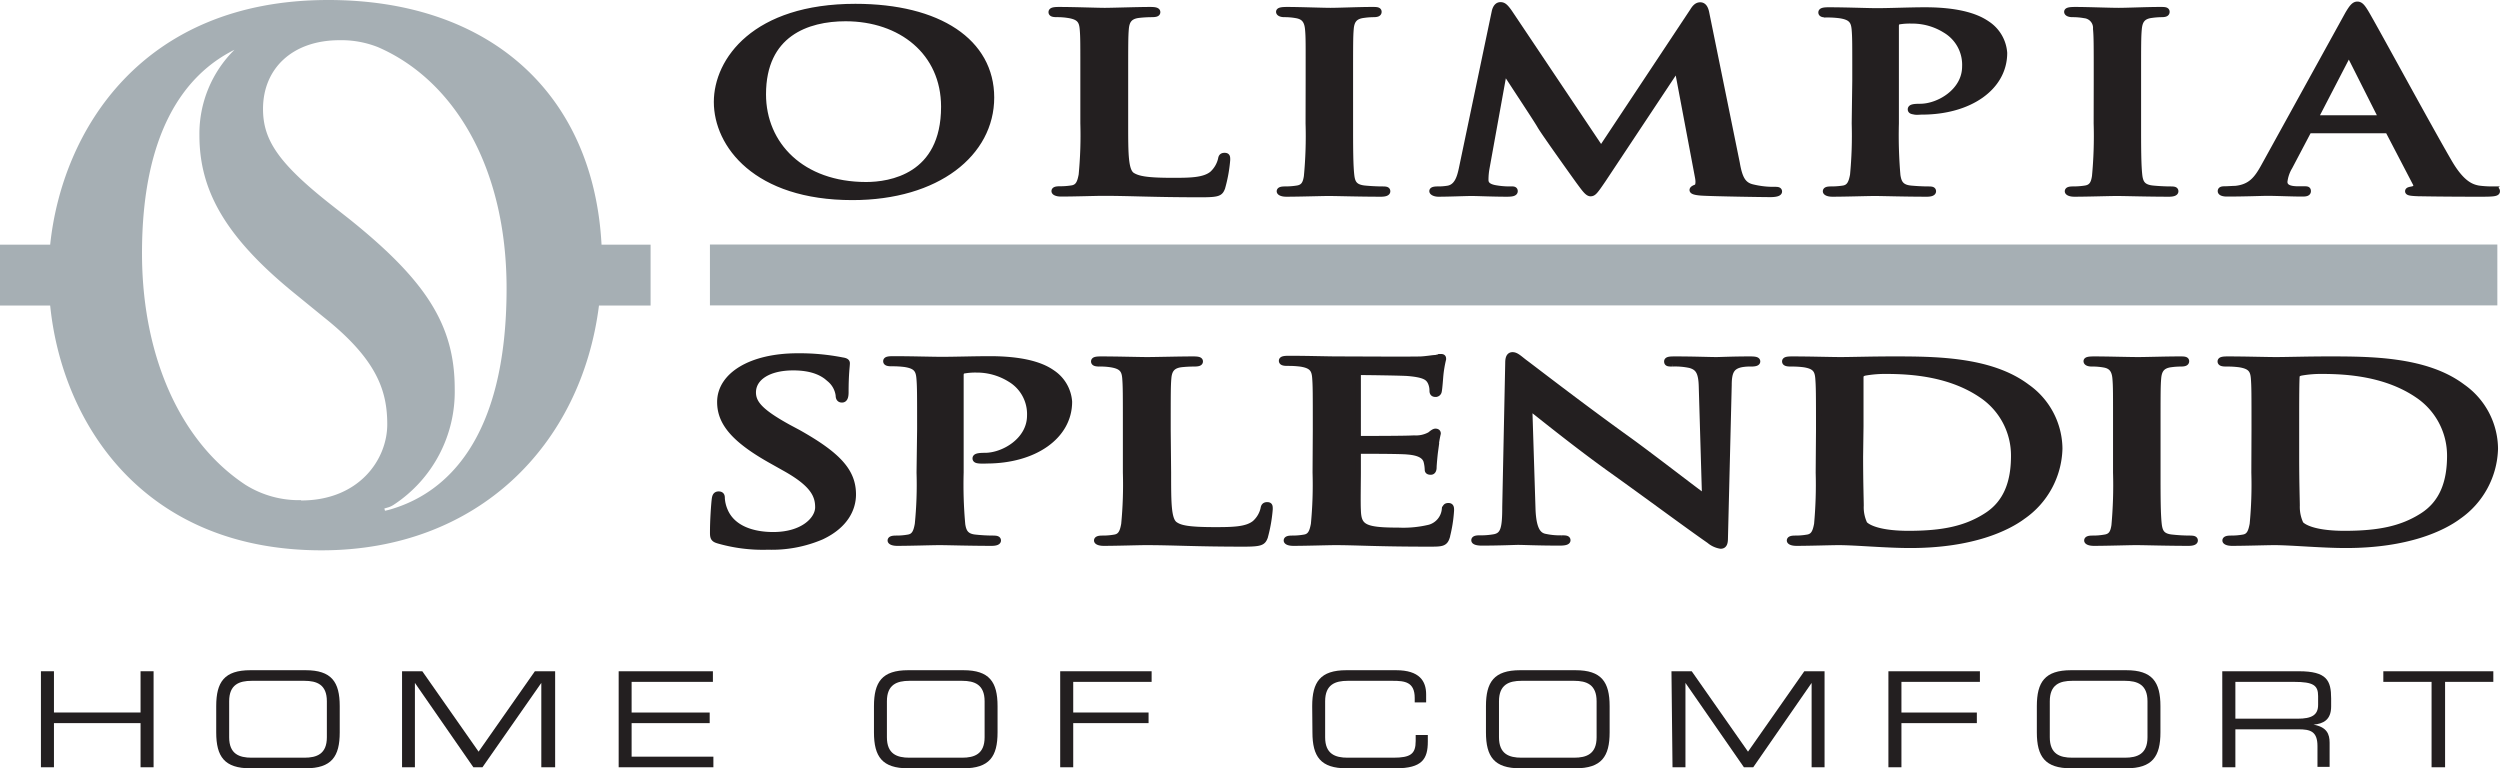
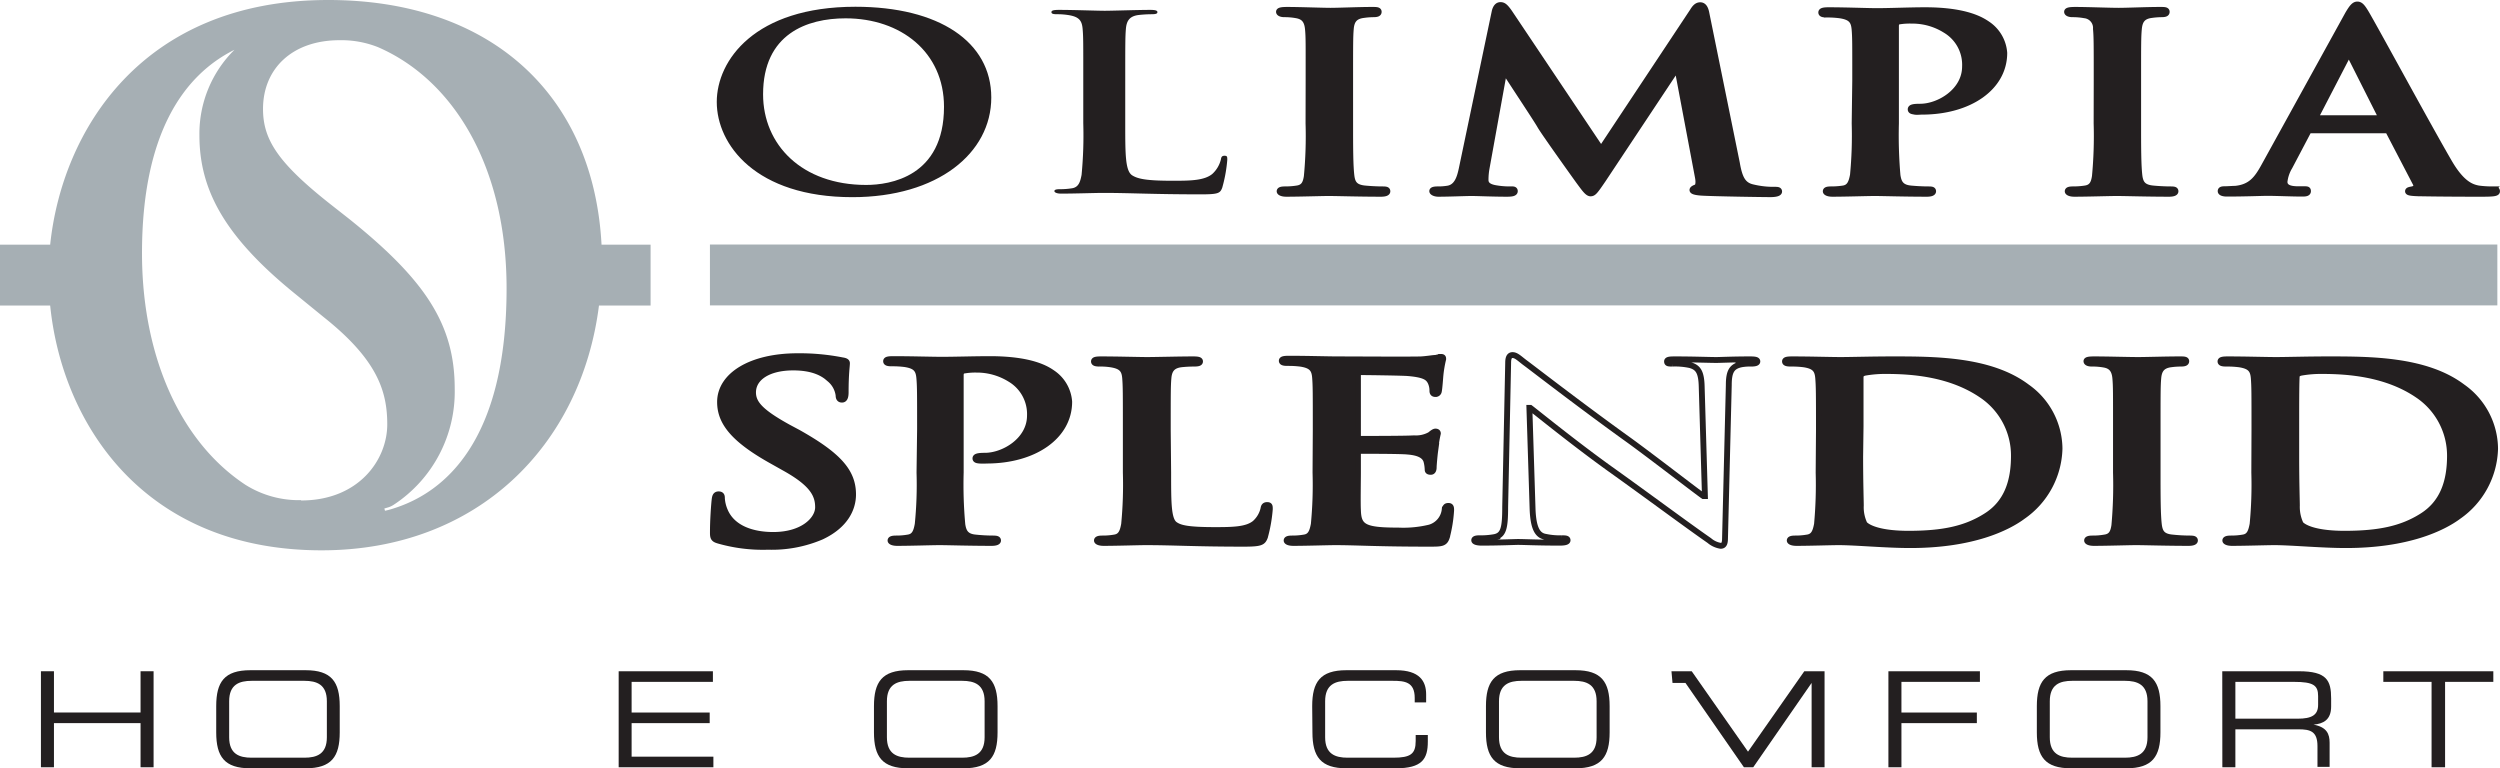
<svg xmlns="http://www.w3.org/2000/svg" viewBox="0 0 310.91 95.55">
  <defs>
    <style>
      .cls-1, .cls-5 {
        fill: #231f20;
      }

      .cls-1, .cls-2, .cls-4 {
        fill-rule: evenodd;
      }

      .cls-2 {
        fill: none;
        stroke: #231f20;
        stroke-miterlimit: 3.86;
        stroke-width: 0.73px;
      }

      .cls-3, .cls-4 {
        fill: #a6afb4;
      }
    </style>
  </defs>
  <title>Asset 1</title>
  <g id="Layer_2" data-name="Layer 2">
    <g id="Livello_1" data-name="Livello 1">
      <g>
        <g>
          <g>
            <g>
              <path class="cls-1" d="M106,24.52c10.6,0,17.28-5.46,17.28-12.39S116.78.84,106.38.84C93.86.84,89.14,7.51,89.14,12.68,89.14,18,94,24.52,106,24.52ZM107.72,23c-8,0-12.82-5-12.82-11.27,0-7.53,5.48-9.45,10.26-9.45,6.87,0,12.24,4.2,12.24,11C117.4,22,110.65,23,107.72,23Z" />
-               <path class="cls-2" d="M106,24.52c10.6,0,17.28-5.46,17.28-12.39S116.78.84,106.38.84C93.86.84,89.14,7.51,89.14,12.68,89.14,18,94,24.52,106,24.52ZM107.72,23c-8,0-12.82-5-12.82-11.27,0-7.53,5.48-9.45,10.26-9.45,6.87,0,12.24,4.2,12.24,11C117.4,22,110.65,23,107.72,23Z" />
            </g>
            <g>
              <path class="cls-1" d="M139.94,10c0-4.59,0-5.43.08-6.4s.42-1.58,1.55-1.73a15.3,15.3,0,0,1,1.62-.1c.5,0,.75-.05.75-.26s-.29-.28-.87-.28c-1.64,0-4.68.11-5.68.11s-3.75-.11-5.72-.11c-.63,0-.91.07-.91.28s.25.26.7.26a8.6,8.6,0,0,1,1.38.1c1.38.21,1.71.7,1.8,1.73s.08,1.81.08,6.4v5.32a51.65,51.65,0,0,1-.21,6.43c-.17.88-.37,1.55-1.22,1.67a9.42,9.42,0,0,1-1.5.11c-.5,0-.66.09-.66.24s.28.31.83.31c1.68,0,4.29-.09,5.26-.09,3.39,0,6.14.18,12.16.18,2.16,0,2.36-.15,2.62-.82a17.92,17.92,0,0,0,.63-3.47c0-.36,0-.51-.34-.51s-.41.18-.45.44a3.6,3.6,0,0,1-1.08,1.83c-1,.81-2.68.84-4.9.84-3.25,0-4.33-.22-5.05-.67-.87-.55-.87-2.62-.87-6.49Z" />
-               <path class="cls-2" d="M139.94,10c0-4.59,0-5.43.08-6.4s.42-1.58,1.55-1.73a15.3,15.3,0,0,1,1.62-.1c.5,0,.75-.05.75-.26s-.29-.28-.87-.28c-1.64,0-4.68.11-5.68.11s-3.75-.11-5.72-.11c-.63,0-.91.07-.91.28s.25.26.7.26a8.6,8.6,0,0,1,1.38.1c1.38.21,1.71.7,1.8,1.73s.08,1.81.08,6.4v5.32a51.65,51.65,0,0,1-.21,6.43c-.17.88-.37,1.55-1.22,1.67a9.42,9.42,0,0,1-1.5.11c-.5,0-.66.09-.66.24s.28.31.83.31c1.68,0,4.29-.09,5.26-.09,3.39,0,6.14.18,12.16.18,2.16,0,2.36-.15,2.62-.82a17.92,17.92,0,0,0,.63-3.47c0-.36,0-.51-.34-.51s-.41.18-.45.44a3.6,3.6,0,0,1-1.08,1.83c-1,.81-2.68.84-4.9.84-3.25,0-4.33-.22-5.05-.67-.87-.55-.87-2.62-.87-6.49Z" />
            </g>
            <g>
              <path class="cls-1" d="M162.73,15.34a53.25,53.25,0,0,1-.21,6.59c-.13.86-.37,1.39-1.22,1.51a9.38,9.38,0,0,1-1.49.11c-.5,0-.67.09-.67.24s.29.31.83.31c1.68,0,4.31-.09,5.26-.09,1.13,0,3.76.09,6.51.09.47,0,.8-.09.8-.31s-.21-.24-.66-.24c-.64,0-1.55-.05-2.14-.11-1.25-.12-1.54-.67-1.66-1.49-.17-1.29-.17-3.68-.17-6.61V10c0-4.59,0-5.43.08-6.4s.42-1.58,1.55-1.73a9.65,9.65,0,0,1,1.24-.1c.42,0,.68-.05.68-.3s-.34-.24-.88-.24c-1.59,0-4.05.11-5.1.11s-3.83-.11-5.42-.11c-.68,0-1,.07-1,.24s.26.3.67.3a8.13,8.13,0,0,1,1.5.13c.93.16,1.33.67,1.43,1.7s.08,1.81.08,6.4Z" />
              <path class="cls-2" d="M162.73,15.34a53.25,53.25,0,0,1-.21,6.59c-.13.86-.37,1.39-1.22,1.51a9.38,9.38,0,0,1-1.49.11c-.5,0-.67.09-.67.24s.29.31.83.31c1.68,0,4.31-.09,5.26-.09,1.13,0,3.76.09,6.51.09.47,0,.8-.09.8-.31s-.21-.24-.66-.24c-.64,0-1.55-.05-2.14-.11-1.25-.12-1.54-.67-1.66-1.49-.17-1.29-.17-3.68-.17-6.61V10c0-4.59,0-5.43.08-6.4s.42-1.58,1.55-1.73a9.65,9.65,0,0,1,1.24-.1c.42,0,.68-.05.68-.3s-.34-.24-.88-.24c-1.59,0-4.05.11-5.1.11s-3.83-.11-5.42-.11c-.68,0-1,.07-1,.24s.26.3.67.3a8.13,8.13,0,0,1,1.5.13c.93.16,1.33.67,1.43,1.7s.08,1.81.08,6.4Z" />
            </g>
            <g>
              <path class="cls-1" d="M181.77,21.07c-.22,1-.56,2.21-1.73,2.39a7.31,7.31,0,0,1-1.25.09c-.41,0-.67.06-.67.22s.34.33.76.33c1.34,0,3.33-.09,4.13-.09s2.63.09,4.38.09c.63,0,1-.06,1-.33s-.29-.22-.63-.22A10,10,0,0,1,186,23.4c-.72-.12-1.25-.39-1.25-1a8.11,8.11,0,0,1,.12-1.43l2.17-12h.17c1.46,2.27,4,6.08,4.34,6.71.5.85,3.8,5.47,4.8,6.86.67.9,1.08,1.51,1.46,1.51s.58-.28,1.55-1.7l9.1-13.71h.17L211.15,22c.17.84,0,1.24-.2,1.3s-.47.19-.47.33.26.28,1.22.34c1.66.09,7.43.18,8.48.18.58,0,1.08-.09,1.08-.33s-.29-.22-.67-.22a10.91,10.91,0,0,1-2.59-.3c-1.25-.27-1.67-1.14-2-3.05l-3.8-18.67c-.13-.64-.38-.93-.75-.93s-.64.24-.93.72L199.12,18.56l-11.39-17c-.55-.79-.79-.93-1.13-.93s-.58.27-.71.78Z" />
              <path class="cls-2" d="M181.77,21.07c-.22,1-.56,2.21-1.73,2.39a7.31,7.31,0,0,1-1.25.09c-.41,0-.67.06-.67.22s.34.33.76.33c1.34,0,3.33-.09,4.13-.09s2.63.09,4.38.09c.63,0,1-.06,1-.33s-.29-.22-.63-.22A10,10,0,0,1,186,23.4c-.72-.12-1.25-.39-1.25-1a8.11,8.11,0,0,1,.12-1.43l2.17-12h.17c1.46,2.27,4,6.08,4.34,6.71.5.85,3.8,5.47,4.8,6.86.67.9,1.08,1.51,1.46,1.51s.58-.28,1.55-1.7l9.1-13.71h.17L211.15,22c.17.84,0,1.24-.2,1.3s-.47.19-.47.33.26.28,1.22.34c1.66.09,7.43.18,8.48.18.58,0,1.08-.09,1.08-.33s-.29-.22-.67-.22a10.91,10.91,0,0,1-2.59-.3c-1.25-.27-1.67-1.14-2-3.05l-3.8-18.67c-.13-.64-.38-.93-.75-.93s-.64.24-.93.72L199.12,18.56l-11.39-17c-.55-.79-.79-.93-1.13-.93s-.58.27-.71.78Z" />
            </g>
            <g>
              <path class="cls-1" d="M230.65,15.34a51.65,51.65,0,0,1-.21,6.43c-.17.88-.39,1.55-1.21,1.67a9.67,9.67,0,0,1-1.51.11c-.51,0-.66.09-.66.24s.28.31.83.31c1.67,0,4.29-.09,5.26-.09s3.72.09,6.48.09c.45,0,.78-.09.78-.31s-.2-.24-.66-.24c-.62,0-1.55-.05-2.13-.11-1.26-.12-1.51-.79-1.64-1.64a58,58,0,0,1-.19-6.46V3.25c0-.32.12-.51.32-.57a8.32,8.32,0,0,1,1.63-.11,7.72,7.72,0,0,1,4.18,1.17,5,5,0,0,1,2.46,4.53c0,3.08-3.25,5-5.58,5-.89,0-1.18.09-1.18.33s.29.24.5.29.68,0,.88,0c5.93,0,10.26-3,10.26-7.31A4.72,4.72,0,0,0,247.18,3c-.67-.45-2.55-1.73-7.77-1.73-1.92,0-4.34.11-6,.11-1.18,0-3.8-.11-6-.11-.62,0-.91.07-.91.28s.25.26.71.26a11.79,11.79,0,0,1,1.63.1c1.37.21,1.71.7,1.8,1.73s.08,1.81.08,6.4Z" />
              <path class="cls-2" d="M230.65,15.34a51.65,51.65,0,0,1-.21,6.43c-.17.88-.39,1.55-1.21,1.67a9.67,9.67,0,0,1-1.51.11c-.51,0-.66.09-.66.24s.28.31.83.31c1.67,0,4.29-.09,5.26-.09s3.72.09,6.48.09c.45,0,.78-.09.78-.31s-.2-.24-.66-.24c-.62,0-1.55-.05-2.13-.11-1.26-.12-1.51-.79-1.64-1.64a58,58,0,0,1-.19-6.46V3.25c0-.32.12-.51.32-.57a8.32,8.32,0,0,1,1.63-.11,7.72,7.72,0,0,1,4.18,1.17,5,5,0,0,1,2.46,4.53c0,3.08-3.25,5-5.58,5-.89,0-1.18.09-1.18.33s.29.24.5.29.68,0,.88,0c5.93,0,10.26-3,10.26-7.31A4.72,4.72,0,0,0,247.18,3c-.67-.45-2.55-1.73-7.77-1.73-1.92,0-4.34.11-6,.11-1.18,0-3.8-.11-6-.11-.62,0-.91.07-.91.28s.25.26.71.26a11.79,11.79,0,0,1,1.63.1c1.37.21,1.71.7,1.8,1.73s.08,1.81.08,6.4Z" />
            </g>
            <g>
              <path class="cls-1" d="M260.74,15.34a53.25,53.25,0,0,1-.21,6.59c-.13.86-.38,1.39-1.21,1.51a9.77,9.77,0,0,1-1.51.11c-.5,0-.66.09-.66.24s.29.31.83.31c1.67,0,4.3-.09,5.26-.09,1.13,0,3.76.09,6.51.09.46,0,.8-.09.8-.31s-.21-.24-.67-.24c-.63,0-1.55-.05-2.13-.11-1.25-.12-1.54-.67-1.67-1.49-.17-1.29-.17-3.68-.17-6.61V10c0-4.59,0-5.43.09-6.4s.42-1.58,1.54-1.73a9.94,9.94,0,0,1,1.25-.1c.42,0,.67-.05.67-.3s-.33-.24-.87-.24c-1.59,0-4,.11-5.09.11-1.22,0-3.85-.11-5.43-.11-.68,0-1,.07-1,.24s.25.3.67.3a8.05,8.05,0,0,1,1.5.13,1.58,1.58,0,0,1,1.42,1.7c.09,1,.09,1.81.09,6.4Z" />
              <path class="cls-2" d="M260.74,15.34a53.25,53.25,0,0,1-.21,6.59c-.13.86-.38,1.39-1.21,1.51a9.77,9.77,0,0,1-1.51.11c-.5,0-.66.09-.66.24s.29.31.83.31c1.67,0,4.3-.09,5.26-.09,1.13,0,3.76.09,6.51.09.46,0,.8-.09.8-.31s-.21-.24-.67-.24c-.63,0-1.55-.05-2.13-.11-1.25-.12-1.54-.67-1.67-1.49-.17-1.29-.17-3.68-.17-6.61V10c0-4.59,0-5.43.09-6.4s.42-1.58,1.54-1.73a9.94,9.94,0,0,1,1.25-.1c.42,0,.67-.05.67-.3s-.33-.24-.87-.24c-1.59,0-4,.11-5.09.11-1.22,0-3.85-.11-5.43-.11-.68,0-1,.07-1,.24s.25.3.67.3a8.05,8.05,0,0,1,1.5.13,1.58,1.58,0,0,1,1.42,1.7c.09,1,.09,1.81.09,6.4Z" />
            </g>
            <g>
              <path class="cls-1" d="M296.67,16.21a.41.41,0,0,1,.42.21l3.34,6.41c.21.36-.07.63-.36.7s-.6.08-.6.26.5.22,1.26.25c3.34.06,6.39.06,7.89.06s1.92-.06,1.92-.31-.21-.24-.54-.24a12.57,12.57,0,0,1-1.76-.11c-.87-.16-2.09-.57-3.67-3.3-2.67-4.59-9.35-16.92-10.35-18.58-.42-.69-.67-1-1.05-1s-.66.33-1.17,1.19l-10.48,19c-.84,1.51-1.62,2.55-3.55,2.73-.33,0-.92.05-1.29.05s-.51.06-.51.24.26.31.8.31c2.17,0,4.46-.09,4.93-.09,1.29,0,3.08.09,4.43.09.46,0,.7-.06.7-.31s-.13-.24-.63-.24h-.62c-1.29,0-1.67-.39-1.67-.93a4.61,4.61,0,0,1,.63-1.85L287,16.46a.34.34,0,0,1,.38-.25ZM288.2,14.7c-.17,0-.21-.09-.17-.21l3.85-7.43c0-.12.12-.27.24-.27s.17.15.22.27l3.76,7.46c0,.09,0,.18-.22.18Z" />
              <path class="cls-2" d="M296.67,16.21a.41.41,0,0,1,.42.21l3.34,6.41c.21.36-.07.63-.36.7s-.6.08-.6.26.5.22,1.26.25c3.34.06,6.39.06,7.89.06s1.92-.06,1.92-.31-.21-.24-.54-.24a12.57,12.57,0,0,1-1.76-.11c-.87-.16-2.09-.57-3.67-3.3-2.67-4.59-9.35-16.92-10.35-18.58-.42-.69-.67-1-1.05-1s-.66.33-1.17,1.19l-10.48,19c-.84,1.51-1.62,2.55-3.55,2.73-.33,0-.92.05-1.29.05s-.51.06-.51.24.26.31.8.31c2.17,0,4.46-.09,4.93-.09,1.29,0,3.08.09,4.43.09.46,0,.7-.06.7-.31s-.13-.24-.63-.24h-.62c-1.29,0-1.67-.39-1.67-.93a4.61,4.61,0,0,1,.63-1.85L287,16.46a.34.34,0,0,1,.38-.25ZM288.2,14.7c-.17,0-.21-.09-.17-.21l3.85-7.43c0-.12.12-.27.24-.27s.17.15.22.27l3.76,7.46c0,.09,0,.18-.22.18Z" />
            </g>
          </g>
          <g>
            <g>
              <path class="cls-1" d="M95.52,68a15.72,15.72,0,0,0,6.64-1.25c3-1.41,3.93-3.51,3.93-5.26,0-2.86-1.84-4.89-6.84-7.7l-1.18-.63c-3.47-1.91-4.42-3-4.42-4.36,0-1.8,1.87-3.1,5-3.1,2.72,0,3.92.89,4.55,1.47a3.14,3.14,0,0,1,1.09,2c0,.35.13.53.42.53s.46-.24.46-.91c0-2.35.16-3.23.16-3.62,0-.21-.2-.3-.59-.36a27.45,27.45,0,0,0-5.55-.51c-5.8,0-9.64,2.38-9.64,5.7,0,2.45,1.58,4.56,6.18,7.17l1.92,1.08c3.47,1.94,4.09,3.35,4.09,4.84s-1.84,3.44-5.58,3.44c-2.59,0-5.07-.82-6-3a4.6,4.6,0,0,1-.38-1.54c0-.24,0-.51-.41-.51s-.46.32-.51.78-.2,2.29-.2,4c0,.66.12.82.78,1A20,20,0,0,0,95.52,68Z" />
              <path class="cls-2" d="M95.52,68a15.72,15.72,0,0,0,6.64-1.25c3-1.41,3.93-3.51,3.93-5.26,0-2.86-1.84-4.89-6.84-7.7l-1.18-.63c-3.47-1.91-4.42-3-4.42-4.36,0-1.8,1.87-3.1,5-3.1,2.72,0,3.92.89,4.55,1.47a3.14,3.14,0,0,1,1.09,2c0,.35.13.53.42.53s.46-.24.46-.91c0-2.35.16-3.23.16-3.62,0-.21-.2-.3-.59-.36a27.45,27.45,0,0,0-5.55-.51c-5.8,0-9.64,2.38-9.64,5.7,0,2.45,1.58,4.56,6.18,7.17l1.92,1.08c3.47,1.94,4.09,3.35,4.09,4.84s-1.84,3.44-5.58,3.44c-2.59,0-5.07-.82-6-3a4.6,4.6,0,0,1-.38-1.54c0-.24,0-.51-.41-.51s-.46.32-.51.78-.2,2.29-.2,4c0,.66.12.82.78,1A20,20,0,0,0,95.52,68Z" />
            </g>
            <g>
              <path class="cls-1" d="M114.35,58.77a49.23,49.23,0,0,1-.22,6.42c-.16.88-.37,1.55-1.21,1.66a8.27,8.27,0,0,1-1.49.12c-.51,0-.68.1-.68.25s.29.3.83.3c1.68,0,4.31-.09,5.28-.09s3.71.09,6.46.09c.46,0,.8-.09.8-.3s-.22-.25-.67-.25a21.24,21.24,0,0,1-2.14-.12c-1.24-.11-1.5-.78-1.63-1.63a55,55,0,0,1-.2-6.45V46.67c0-.33.12-.51.33-.57a8.1,8.1,0,0,1,1.64-.13,7.81,7.81,0,0,1,4.17,1.18,5.05,5.05,0,0,1,2.47,4.53c0,3.09-3.27,5-5.6,5-.88,0-1.18.1-1.18.33s.3.25.52.27a6.19,6.19,0,0,0,.86,0c5.93,0,10.28-3,10.28-7.32a4.72,4.72,0,0,0-2.09-3.59c-.67-.46-2.55-1.71-7.77-1.71-1.92,0-4.34.08-6,.08-1.17,0-3.8-.08-6-.08-.62,0-.91.05-.91.26s.24.27.71.27a11.65,11.65,0,0,1,1.62.09c1.38.21,1.71.7,1.8,1.73s.09,1.81.09,6.4Z" />
              <path class="cls-2" d="M114.35,58.77a49.23,49.23,0,0,1-.22,6.42c-.16.88-.37,1.55-1.21,1.66a8.27,8.27,0,0,1-1.49.12c-.51,0-.68.1-.68.25s.29.3.83.3c1.68,0,4.31-.09,5.28-.09s3.71.09,6.46.09c.46,0,.8-.09.8-.3s-.22-.25-.67-.25a21.24,21.24,0,0,1-2.14-.12c-1.24-.11-1.5-.78-1.63-1.63a55,55,0,0,1-.2-6.45V46.67c0-.33.12-.51.33-.57a8.1,8.1,0,0,1,1.64-.13,7.81,7.81,0,0,1,4.17,1.18,5.05,5.05,0,0,1,2.47,4.53c0,3.09-3.27,5-5.6,5-.88,0-1.18.1-1.18.33s.3.25.52.27a6.19,6.19,0,0,0,.86,0c5.93,0,10.28-3,10.28-7.32a4.72,4.72,0,0,0-2.09-3.59c-.67-.46-2.55-1.71-7.77-1.71-1.92,0-4.34.08-6,.08-1.17,0-3.8-.08-6-.08-.62,0-.91.05-.91.26s.24.27.71.27a11.65,11.65,0,0,1,1.62.09c1.38.21,1.71.7,1.8,1.73s.09,1.81.09,6.4Z" />
            </g>
            <g>
              <path class="cls-1" d="M145.23,53.44c0-4.59,0-5.44.08-6.4s.42-1.58,1.56-1.73a15,15,0,0,1,1.61-.09c.51,0,.76-.06.76-.27s-.29-.26-.88-.26c-1.62,0-4.67.08-5.68.08s-3.75-.08-5.72-.08c-.62,0-.91.05-.91.26s.24.27.71.27a8.44,8.44,0,0,1,1.37.09c1.38.21,1.72.7,1.8,1.73s.08,1.81.08,6.4v5.33a51.56,51.56,0,0,1-.21,6.42c-.16.88-.37,1.55-1.21,1.66a8.31,8.31,0,0,1-1.5.12c-.5,0-.67.1-.67.25s.3.3.84.3c1.67,0,4.3-.09,5.26-.09,3.38,0,6.14.19,12.15.19,2.17,0,2.38-.17,2.64-.83a18.42,18.42,0,0,0,.61-3.47c0-.36,0-.51-.33-.51s-.42.18-.46.45a3.45,3.45,0,0,1-1.08,1.82c-1,.8-2.67.84-4.89.84-3.26,0-4.34-.21-5-.66-.88-.55-.88-2.63-.88-6.49Z" />
              <path class="cls-2" d="M145.23,53.44c0-4.59,0-5.44.08-6.4s.42-1.58,1.56-1.73a15,15,0,0,1,1.61-.09c.51,0,.76-.06.76-.27s-.29-.26-.88-.26c-1.62,0-4.67.08-5.68.08s-3.75-.08-5.72-.08c-.62,0-.91.05-.91.26s.24.27.71.27a8.44,8.44,0,0,1,1.37.09c1.38.21,1.72.7,1.8,1.73s.08,1.81.08,6.4v5.33a51.56,51.56,0,0,1-.21,6.42c-.16.88-.37,1.55-1.21,1.66a8.31,8.31,0,0,1-1.5.12c-.5,0-.67.1-.67.25s.3.3.84.3c1.67,0,4.3-.09,5.26-.09,3.38,0,6.14.19,12.15.19,2.17,0,2.38-.17,2.64-.83a18.42,18.42,0,0,0,.61-3.47c0-.36,0-.51-.33-.51s-.42.18-.46.45a3.45,3.45,0,0,1-1.08,1.82c-1,.8-2.67.84-4.89.84-3.26,0-4.34-.21-5-.66-.88-.55-.88-2.63-.88-6.49Z" />
            </g>
            <g>
              <path class="cls-1" d="M163.6,58.77a51.56,51.56,0,0,1-.21,6.42c-.17.88-.37,1.55-1.21,1.66a8.39,8.39,0,0,1-1.5.12c-.51,0-.67.1-.67.25s.28.3.84.3c1.66,0,4.29-.09,5.26-.09,2.46,0,5.26.19,11.56.19,1.59,0,2,0,2.26-.8a17.23,17.23,0,0,0,.54-3.35c0-.3,0-.55-.33-.55s-.38.13-.47.45a2.61,2.61,0,0,1-1.88,2.24,14,14,0,0,1-3.91.37c-4.26,0-4.94-.45-5-2.54-.05-.88,0-3.66,0-4.67v-2.4c0-.18,0-.3.24-.3,1,0,5.13,0,5.93.09,1.54.12,2.14.57,2.34,1.17a4.78,4.78,0,0,1,.16,1.09c0,.16.09.26.39.26s.36-.32.36-.56.1-1.41.18-2a15,15,0,0,1,.34-2.21c0-.18-.14-.24-.3-.24s-.38.16-.67.4a3.6,3.6,0,0,1-2,.44c-1,.07-5.77.07-6.69.07-.25,0-.28-.12-.28-.33V46.58c0-.21.07-.3.28-.3.84,0,5.23.06,5.94.12,2.09.18,2.5.55,2.79,1.08a2.47,2.47,0,0,1,.25,1.1c0,.27.09.42.38.42a.4.4,0,0,0,.42-.34c.08-.36.17-1.69.2-2a14.77,14.77,0,0,1,.34-2c0-.15,0-.27-.26-.27a4,4,0,0,0-.66.12c-.33,0-1,.13-1.79.18s-9.11,0-10.45,0c-1.17,0-3.8-.08-6-.08-.61,0-.91.05-.91.26s.25.27.71.27a11.81,11.81,0,0,1,1.63.09c1.38.21,1.72.7,1.8,1.73s.08,1.81.08,6.4Z" />
              <path class="cls-2" d="M163.6,58.77a51.56,51.56,0,0,1-.21,6.42c-.17.88-.37,1.55-1.21,1.66a8.39,8.39,0,0,1-1.5.12c-.51,0-.67.1-.67.25s.28.3.84.3c1.66,0,4.29-.09,5.26-.09,2.46,0,5.26.19,11.56.19,1.59,0,2,0,2.26-.8a17.23,17.23,0,0,0,.54-3.35c0-.3,0-.55-.33-.55s-.38.13-.47.45a2.61,2.61,0,0,1-1.88,2.24,14,14,0,0,1-3.91.37c-4.26,0-4.94-.45-5-2.54-.05-.88,0-3.66,0-4.67v-2.4c0-.18,0-.3.24-.3,1,0,5.13,0,5.93.09,1.54.12,2.14.57,2.34,1.17a4.78,4.78,0,0,1,.16,1.09c0,.16.09.26.39.26s.36-.32.36-.56.1-1.41.18-2a15,15,0,0,1,.34-2.21c0-.18-.14-.24-.3-.24s-.38.16-.67.4a3.6,3.6,0,0,1-2,.44c-1,.07-5.77.07-6.69.07-.25,0-.28-.12-.28-.33V46.58c0-.21.07-.3.28-.3.84,0,5.23.06,5.94.12,2.09.18,2.5.55,2.79,1.08a2.47,2.47,0,0,1,.25,1.1c0,.27.09.42.38.42a.4.4,0,0,0,.42-.34c.08-.36.17-1.69.2-2a14.77,14.77,0,0,1,.34-2c0-.15,0-.27-.26-.27a4,4,0,0,0-.66.12c-.33,0-1,.13-1.79.18s-9.11,0-10.45,0c-1.17,0-3.8-.08-6-.08-.61,0-.91.05-.91.26s.25.27.71.27a11.81,11.81,0,0,1,1.63.09c1.38.21,1.72.7,1.8,1.73s.08,1.81.08,6.4Z" />
            </g>
            <g>
-               <path class="cls-1" d="M190.2,50.72h.11c.76.57,5.39,4.35,9.95,7.62,4.35,3.1,9.68,7.06,12.31,8.88a2.86,2.86,0,0,0,1.42.66c.38,0,.54-.26.54-.93L215,47.88c0-1.69.38-2.32,1.55-2.57a6.23,6.23,0,0,1,1.25-.09q.75,0,.75-.27c0-.24-.41-.26-1-.26-2,0-3.63.08-4.09.08-.87,0-2.88-.08-5.06-.08-.62,0-1.08,0-1.08.26s.17.27.67.27a8.82,8.82,0,0,1,2.21.19c1,.29,1.39.87,1.43,2.71l.4,13.57h-.2c-.71-.48-6.34-4.84-9.18-6.9-6.11-4.38-12.45-9.3-13-9.69-.71-.54-1.09-.94-1.54-.94s-.55.43-.55,1l-.37,17.89c0,2.63-.21,3.5-1.3,3.74a9.46,9.46,0,0,1-1.88.15c-.42,0-.67.06-.67.25s.38.3.93.3c2.17,0,4.13-.09,4.51-.09.79,0,2.45.09,5.17.09.59,0,1-.07,1-.3s-.25-.25-.71-.25a8.7,8.7,0,0,1-2.18-.21c-.83-.21-1.36-1-1.46-3.35Z" />
              <path class="cls-2" d="M190.2,50.72h.11c.76.57,5.39,4.35,9.95,7.62,4.35,3.1,9.68,7.06,12.31,8.88a2.86,2.86,0,0,0,1.42.66c.38,0,.54-.26.54-.93L215,47.88c0-1.69.38-2.32,1.55-2.57a6.23,6.23,0,0,1,1.25-.09q.75,0,.75-.27c0-.24-.41-.26-1-.26-2,0-3.63.08-4.09.08-.87,0-2.88-.08-5.06-.08-.62,0-1.08,0-1.08.26s.17.27.67.27a8.82,8.82,0,0,1,2.21.19c1,.29,1.39.87,1.43,2.71l.4,13.57h-.2c-.71-.48-6.34-4.84-9.18-6.9-6.11-4.38-12.45-9.3-13-9.69-.71-.54-1.09-.94-1.54-.94s-.55.43-.55,1l-.37,17.89c0,2.63-.21,3.5-1.3,3.74a9.46,9.46,0,0,1-1.88.15c-.42,0-.67.06-.67.25s.38.3.93.3c2.17,0,4.13-.09,4.51-.09.79,0,2.45.09,5.17.09.59,0,1-.07,1-.3s-.25-.25-.71-.25a8.7,8.7,0,0,1-2.18-.21c-.83-.21-1.36-1-1.46-3.35Z" />
            </g>
            <g>
              <path class="cls-1" d="M226.17,58.77a54.12,54.12,0,0,1-.2,6.42c-.17.88-.38,1.55-1.22,1.66a8.43,8.43,0,0,1-1.51.12c-.49,0-.66.1-.66.25s.29.3.84.3c1.67,0,4.29-.09,5.26-.09,2.08,0,5.84.36,8.89.36,7.72,0,12.07-2.14,14-3.57a10.57,10.57,0,0,0,4.56-8.43,9.48,9.48,0,0,0-4.05-7.67c-4.55-3.43-11.53-3.43-16.75-3.43-2.5,0-5.14.08-6.42.08s-3.8-.08-6-.08c-.63,0-.92.05-.92.26s.26.27.72.27a12.12,12.12,0,0,1,1.63.09c1.37.21,1.7.7,1.78,1.73s.09,1.81.09,6.4ZM231.39,53c0-2.39,0-5,0-6.05,0-.33.12-.48.5-.59a14.26,14.26,0,0,1,2.71-.22c3.26,0,8,.36,11.86,3a9.05,9.05,0,0,1,4,7.54c0,3.11-.82,5.86-3.51,7.52-2.51,1.58-5.33,2.18-9.6,2.18-3.3,0-4.93-.64-5.47-1.21a4.85,4.85,0,0,1-.46-2.3c0-.57-.08-2.89-.08-6.09Z" />
              <path class="cls-2" d="M226.17,58.77a54.12,54.12,0,0,1-.2,6.42c-.17.88-.38,1.55-1.22,1.66a8.43,8.43,0,0,1-1.51.12c-.49,0-.66.1-.66.25s.29.3.84.3c1.67,0,4.29-.09,5.26-.09,2.08,0,5.84.36,8.89.36,7.72,0,12.07-2.14,14-3.57a10.57,10.57,0,0,0,4.56-8.43,9.48,9.48,0,0,0-4.05-7.67c-4.55-3.43-11.53-3.43-16.75-3.43-2.5,0-5.14.08-6.42.08s-3.8-.08-6-.08c-.63,0-.92.05-.92.26s.26.27.72.27a12.12,12.12,0,0,1,1.63.09c1.37.21,1.7.7,1.78,1.73s.09,1.81.09,6.4ZM231.39,53c0-2.39,0-5,0-6.05,0-.33.12-.48.5-.59a14.26,14.26,0,0,1,2.71-.22c3.26,0,8,.36,11.86,3a9.05,9.05,0,0,1,4,7.54c0,3.11-.82,5.86-3.51,7.52-2.51,1.58-5.33,2.18-9.6,2.18-3.3,0-4.93-.64-5.47-1.21a4.85,4.85,0,0,1-.46-2.3c0-.57-.08-2.89-.08-6.09Z" />
            </g>
            <g>
              <path class="cls-1" d="M263.15,58.77a55.61,55.61,0,0,1-.2,6.57c-.13.88-.38,1.4-1.22,1.51a8.22,8.22,0,0,1-1.5.12c-.51,0-.67.1-.67.25s.3.3.84.3c1.67,0,4.3-.09,5.25-.09,1.13,0,3.76.09,6.53.09.45,0,.79-.09.79-.3s-.21-.25-.67-.25a21,21,0,0,1-2.13-.12c-1.27-.11-1.54-.67-1.67-1.48-.17-1.3-.17-3.68-.17-6.6V53.44c0-4.59,0-5.44.08-6.4s.42-1.58,1.55-1.73a9.66,9.66,0,0,1,1.25-.09c.42,0,.68-.06.68-.3s-.35-.23-.89-.23c-1.59,0-4.05.08-5.09.08-1.21,0-3.84-.08-5.43-.08-.67,0-1,.05-1,.23s.24.3.67.3a8.14,8.14,0,0,1,1.5.12c.92.15,1.33.67,1.42,1.7s.08,1.81.08,6.4Z" />
              <path class="cls-2" d="M263.15,58.77a55.61,55.61,0,0,1-.2,6.57c-.13.88-.38,1.4-1.22,1.51a8.22,8.22,0,0,1-1.5.12c-.51,0-.67.1-.67.25s.3.3.84.3c1.67,0,4.3-.09,5.25-.09,1.13,0,3.76.09,6.53.09.45,0,.79-.09.79-.3s-.21-.25-.67-.25a21,21,0,0,1-2.13-.12c-1.27-.11-1.54-.67-1.67-1.48-.17-1.3-.17-3.68-.17-6.6V53.44c0-4.59,0-5.44.08-6.4s.42-1.58,1.55-1.73a9.66,9.66,0,0,1,1.25-.09c.42,0,.68-.06.68-.3s-.35-.23-.89-.23c-1.59,0-4.05.08-5.09.08-1.21,0-3.84-.08-5.43-.08-.67,0-1,.05-1,.23s.24.3.67.3a8.14,8.14,0,0,1,1.5.12c.92.15,1.33.67,1.42,1.7s.08,1.81.08,6.4Z" />
            </g>
            <g>
              <path class="cls-1" d="M280.35,58.77a51.56,51.56,0,0,1-.21,6.42c-.17.88-.37,1.55-1.2,1.66a8.6,8.6,0,0,1-1.51.12c-.5,0-.68.1-.68.25s.3.3.83.3c1.68,0,4.31-.09,5.28-.09,2.09,0,5.84.36,8.89.36,7.72,0,12.07-2.14,14-3.57a10.59,10.59,0,0,0,4.55-8.43,9.48,9.48,0,0,0-4.05-7.67c-4.54-3.43-11.52-3.43-16.74-3.43-2.51,0-5.14.08-6.44.08s-3.8-.08-6-.08c-.62,0-.92.05-.92.26s.25.27.72.27a11.86,11.86,0,0,1,1.62.09c1.38.21,1.72.7,1.8,1.73s.08,1.81.08,6.4ZM285.57,53c0-2.39,0-5,.05-6.05,0-.33.11-.48.5-.59a14.11,14.11,0,0,1,2.71-.22c3.25,0,8,.36,11.86,3a9.07,9.07,0,0,1,4,7.54c0,3.11-.83,5.86-3.5,7.52-2.51,1.58-5.34,2.18-9.61,2.18-3.3,0-4.93-.64-5.46-1.21a5,5,0,0,1-.47-2.3c0-.57-.08-2.89-.08-6.09Z" />
              <path class="cls-2" d="M280.35,58.77a51.56,51.56,0,0,1-.21,6.42c-.17.88-.37,1.55-1.2,1.66a8.6,8.6,0,0,1-1.51.12c-.5,0-.68.1-.68.25s.3.3.83.3c1.68,0,4.31-.09,5.28-.09,2.09,0,5.84.36,8.89.36,7.72,0,12.07-2.14,14-3.57a10.59,10.59,0,0,0,4.55-8.43,9.48,9.48,0,0,0-4.05-7.67c-4.54-3.43-11.52-3.43-16.74-3.43-2.51,0-5.14.08-6.44.08s-3.8-.08-6-.08c-.62,0-.92.05-.92.26s.25.27.72.27a11.86,11.86,0,0,1,1.62.09c1.38.21,1.72.7,1.8,1.73s.08,1.81.08,6.4ZM285.57,53c0-2.39,0-5,.05-6.05,0-.33.11-.48.5-.59a14.11,14.11,0,0,1,2.71-.22c3.25,0,8,.36,11.86,3a9.07,9.07,0,0,1,4,7.54c0,3.11-.83,5.86-3.5,7.52-2.51,1.58-5.34,2.18-9.61,2.18-3.3,0-4.93-.64-5.46-1.21a5,5,0,0,1-.47-2.3c0-.57-.08-2.89-.08-6.09Z" />
            </g>
          </g>
          <rect class="cls-3" x="88.29" y="30.41" width="222.29" height="7.57" />
          <path class="cls-4" d="M48.92,63.24C55.27,61.25,63,54.9,63,35.86c0-15.17-6.62-25.94-16-30A12.36,12.36,0,0,0,42.24,5c-5.92,0-9.53,3.56-9.53,8.55,0,3.81,1.85,6.71,8.49,11.93l2.24,1.76C53,34.9,56.55,40.45,56.55,48.34A16.81,16.81,0,0,1,49,62.75a2.88,2.88,0,0,1-.63.32l-.57.17.08.28A9.51,9.51,0,0,0,48.92,63.24Zm-11.48-1c7.19,0,10.72-5.07,10.72-9.46,0-4.08-1.2-8-7.84-13.29l-3.68-3C27.83,29.33,24.8,23.53,24.8,16.81A14.68,14.68,0,0,1,29.16,6.19c-6.35,3.16-11.5,10.47-11.5,25.31,0,12.57,4.63,23.36,12.86,28.79A12.49,12.49,0,0,0,37.44,62.2ZM40.81,0c20.17,0,33,11.72,34,30.43h6.1V38H74.49C72.29,55.38,59.4,68.44,40,68.44,17.76,68.44,7.71,52.57,6.24,38H0V30.43H6.24C7.73,16.22,17.66,0,40.81,0Z" />
        </g>
        <g>
          <path class="cls-5" d="M5.09,83.48H6.71v5.13H17.48V83.48H19.1V95.42H17.48V89.93H6.71v5.49H5.09Z" />
          <path class="cls-5" d="M26.89,87.82c0-3,1-4.47,4.25-4.47H38c3.23,0,4.25,1.45,4.25,4.47v3.26c0,3-1,4.47-4.25,4.47H31.14c-3.23,0-4.25-1.45-4.25-4.47Zm13.76-.61c0-2.08-1.25-2.54-2.8-2.54H31.3c-1.55,0-2.8.46-2.8,2.54v4.48c0,2.08,1.25,2.54,2.8,2.54h6.55c1.55,0,2.8-.46,2.8-2.54Z" />
-           <path class="cls-5" d="M50,83.48h2.52l7,10,7-10h2.52V95.42H67.32V84.93h0L60,95.42H58.87L51.6,84.93h0V95.42H50Z" />
          <path class="cls-5" d="M76.94,83.48H88.66V84.8H78.55v3.81h9.71v1.32H78.55V94.1H88.72v1.32H76.94Z" />
          <path class="cls-5" d="M108.69,87.82c0-3,1-4.47,4.25-4.47h6.87c3.23,0,4.25,1.45,4.25,4.47v3.26c0,3-1,4.47-4.25,4.47h-6.87c-3.23,0-4.25-1.45-4.25-4.47Zm13.76-.61c0-2.08-1.26-2.54-2.8-2.54H113.1c-1.55,0-2.8.46-2.8,2.54v4.48c0,2.08,1.25,2.54,2.8,2.54h6.55c1.54,0,2.8-.46,2.8-2.54Z" />
-           <path class="cls-5" d="M131.85,83.48h11.37V84.8h-9.75v3.81h9.37v1.32h-9.37v5.49h-1.62Z" />
          <path class="cls-5" d="M163.19,87.82c0-3,1-4.47,4.25-4.47h6.18c2.93,0,3.74,1.37,3.74,3v1h-1.42V86.8c0-2-1.25-2.13-2.73-2.13H167.6c-1.55,0-2.8.46-2.8,2.54v4.48c0,2.08,1.25,2.54,2.8,2.54h5.66c2.17,0,2.8-.46,2.8-2.08v-.74h1.51v.81c0,2.16-.69,3.33-4,3.33h-6.1c-3.23,0-4.25-1.45-4.25-4.47Z" />
          <path class="cls-5" d="M184.8,87.82c0-3,1-4.47,4.25-4.47h6.88c3.23,0,4.25,1.45,4.25,4.47v3.26c0,3-1,4.47-4.25,4.47h-6.88c-3.23,0-4.25-1.45-4.25-4.47Zm13.76-.61c0-2.08-1.25-2.54-2.8-2.54h-6.54c-1.55,0-2.8.46-2.8,2.54v4.48c0,2.08,1.25,2.54,2.8,2.54h6.54c1.55,0,2.8-.46,2.8-2.54Z" />
-           <path class="cls-5" d="M207.87,83.48h2.52l7,10,7-10h2.52V95.42h-1.61V84.93h0l-7.26,10.49h-1.16l-7.27-10.49h0V95.42h-1.61Z" />
+           <path class="cls-5" d="M207.87,83.48h2.52l7,10,7-10h2.52V95.42h-1.61V84.93h0l-7.26,10.49h-1.16l-7.27-10.49h0h-1.61Z" />
          <path class="cls-5" d="M234.85,83.48h11.38V84.8h-9.76v3.81h9.38v1.32h-9.38v5.49h-1.62Z" />
          <path class="cls-5" d="M253.31,87.82c0-3,1-4.47,4.25-4.47h6.87c3.23,0,4.25,1.45,4.25,4.47v3.26c0,3-1,4.47-4.25,4.47h-6.87c-3.23,0-4.25-1.45-4.25-4.47Zm13.76-.61c0-2.08-1.26-2.54-2.81-2.54h-6.54c-1.55,0-2.8.46-2.8,2.54v4.48c0,2.08,1.25,2.54,2.8,2.54h6.54c1.55,0,2.81-.46,2.81-2.54Z" />
          <path class="cls-5" d="M276.37,83.48h9.54c3.45,0,4,1.14,4,3.38v1c0,1.69-1,2.15-2.19,2.26v0c1.65.3,2,1.16,2,2.25v3h-1.51V92.79c0-1.86-.91-2.09-2.38-2.09H278v4.72h-1.62Zm9.36,5.9c1.8,0,2.56-.47,2.56-1.73V86.57c0-1.34-.58-1.77-3-1.77H278v4.58Z" />
          <path class="cls-5" d="M302.4,84.8h-6V83.48h13.68V84.8h-6V95.42H302.4Z" />
        </g>
      </g>
    </g>
  </g>
</svg>